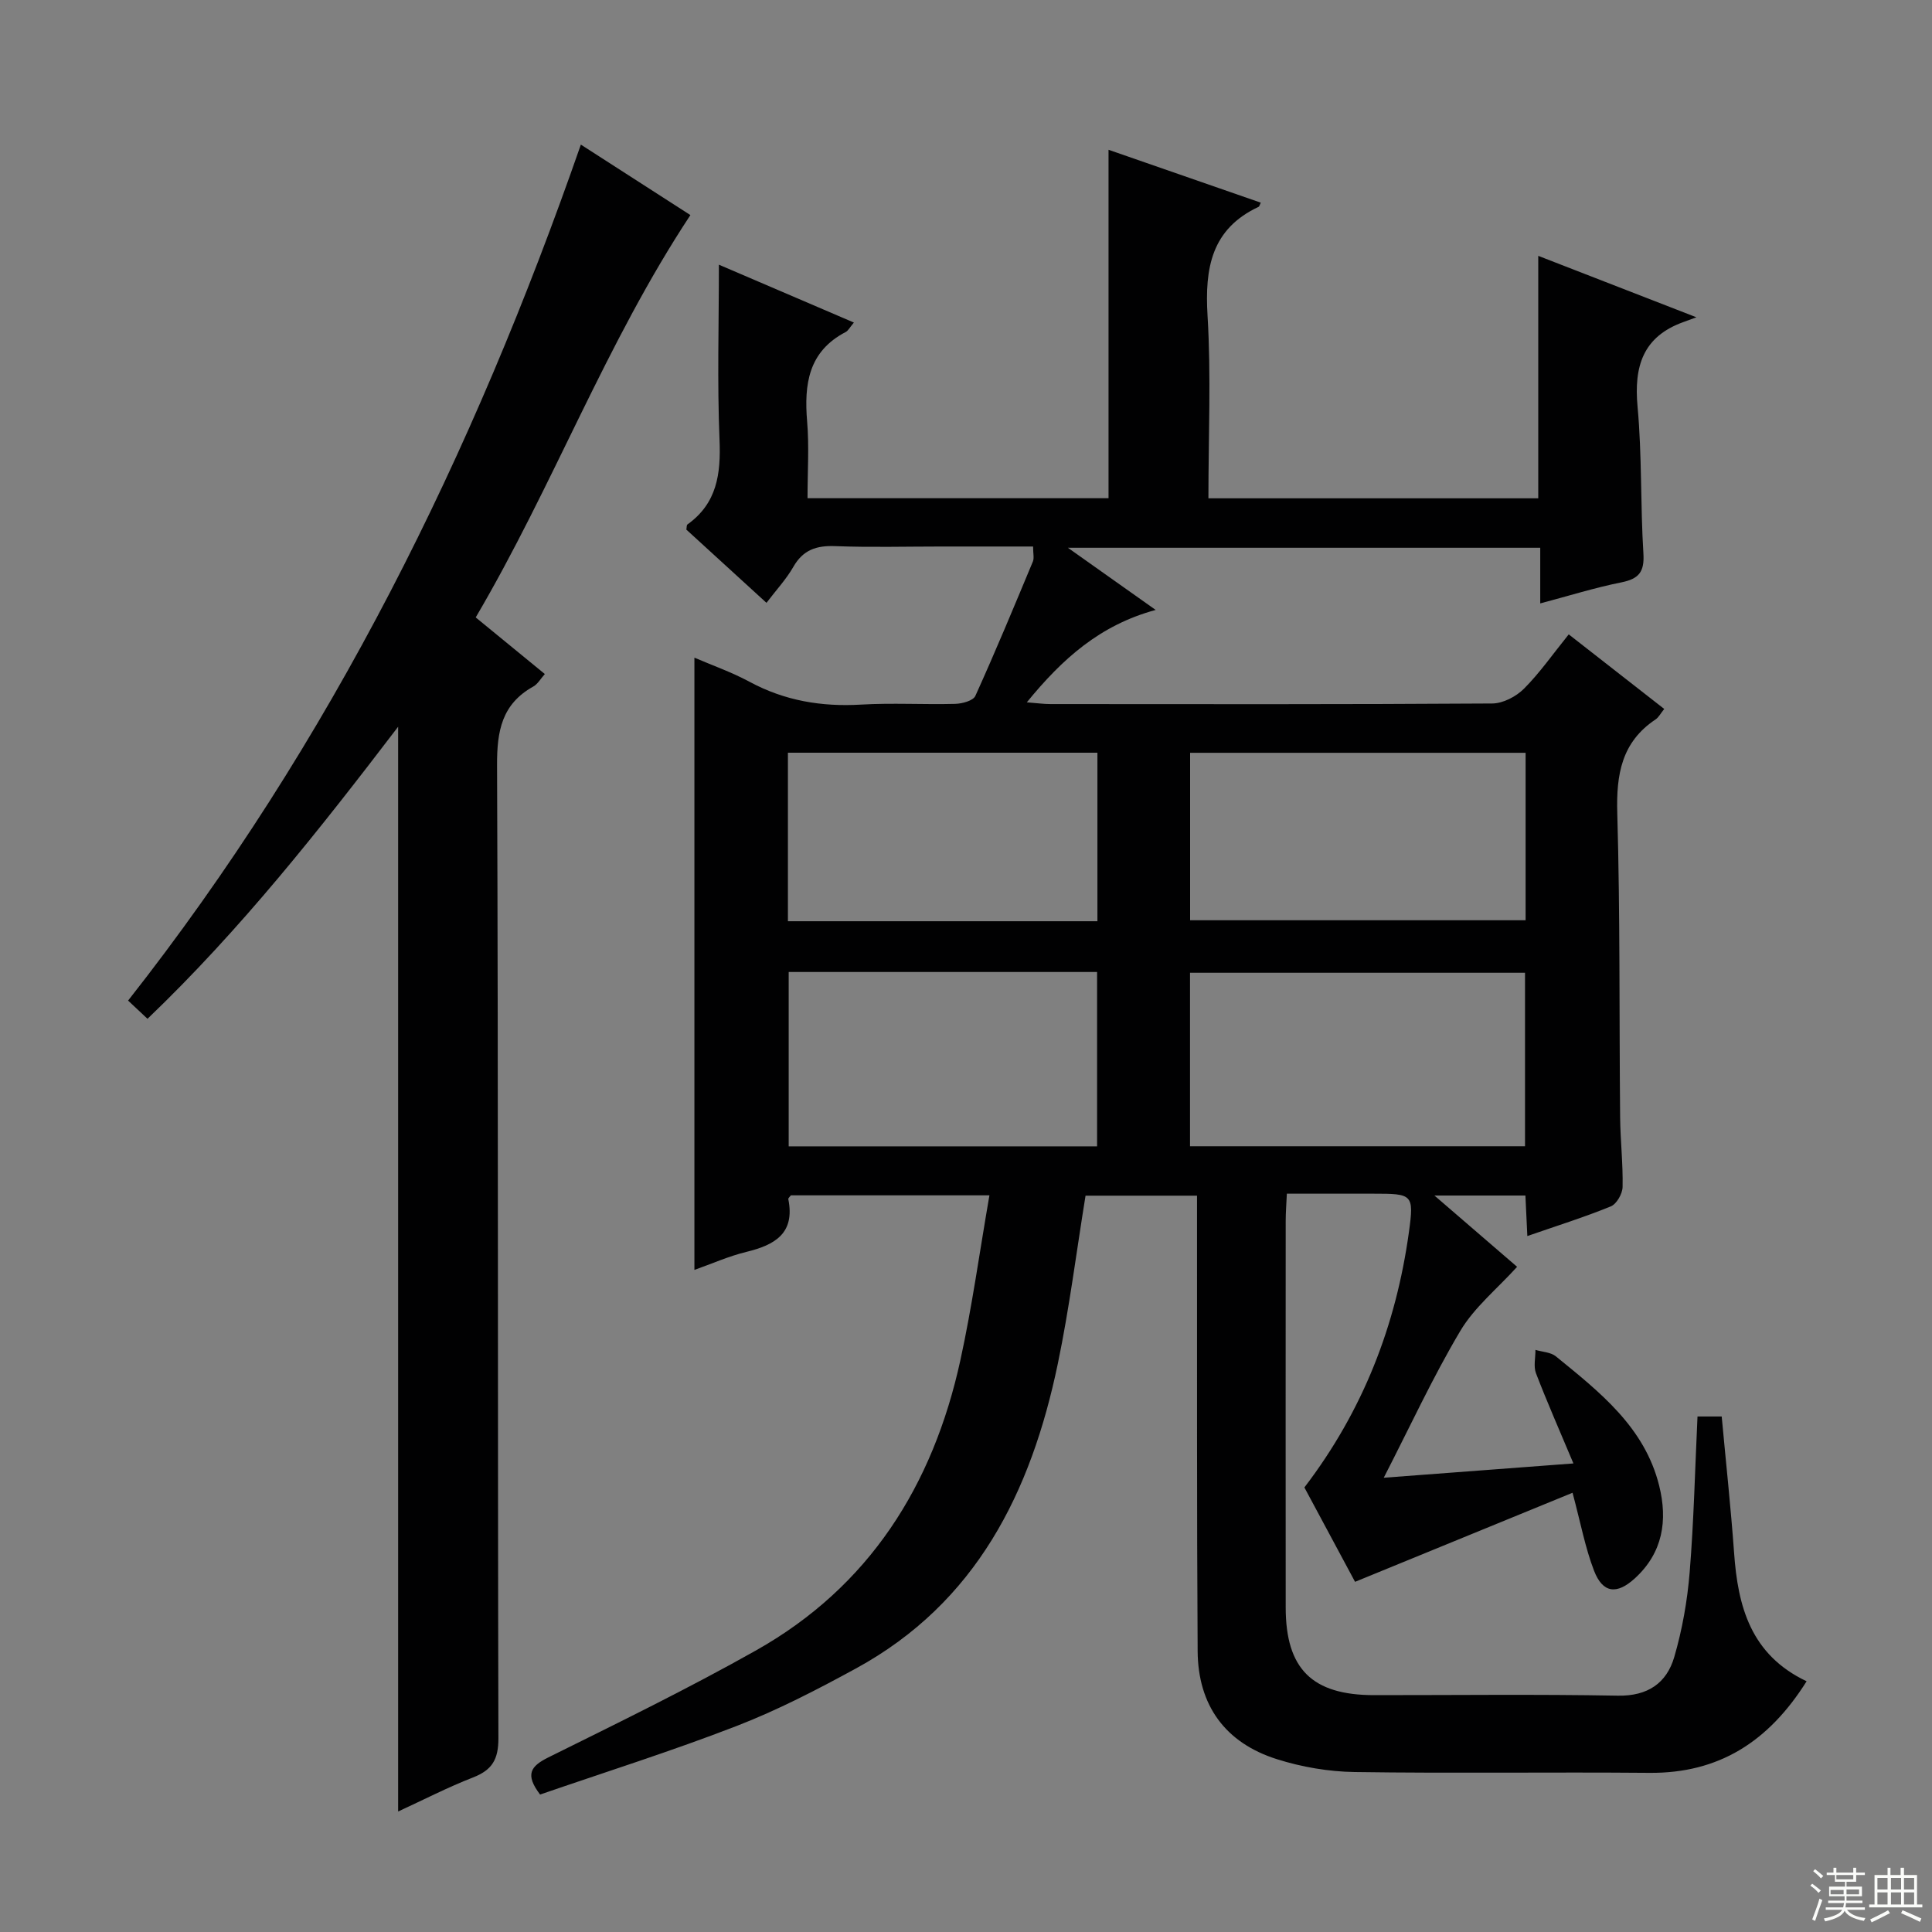
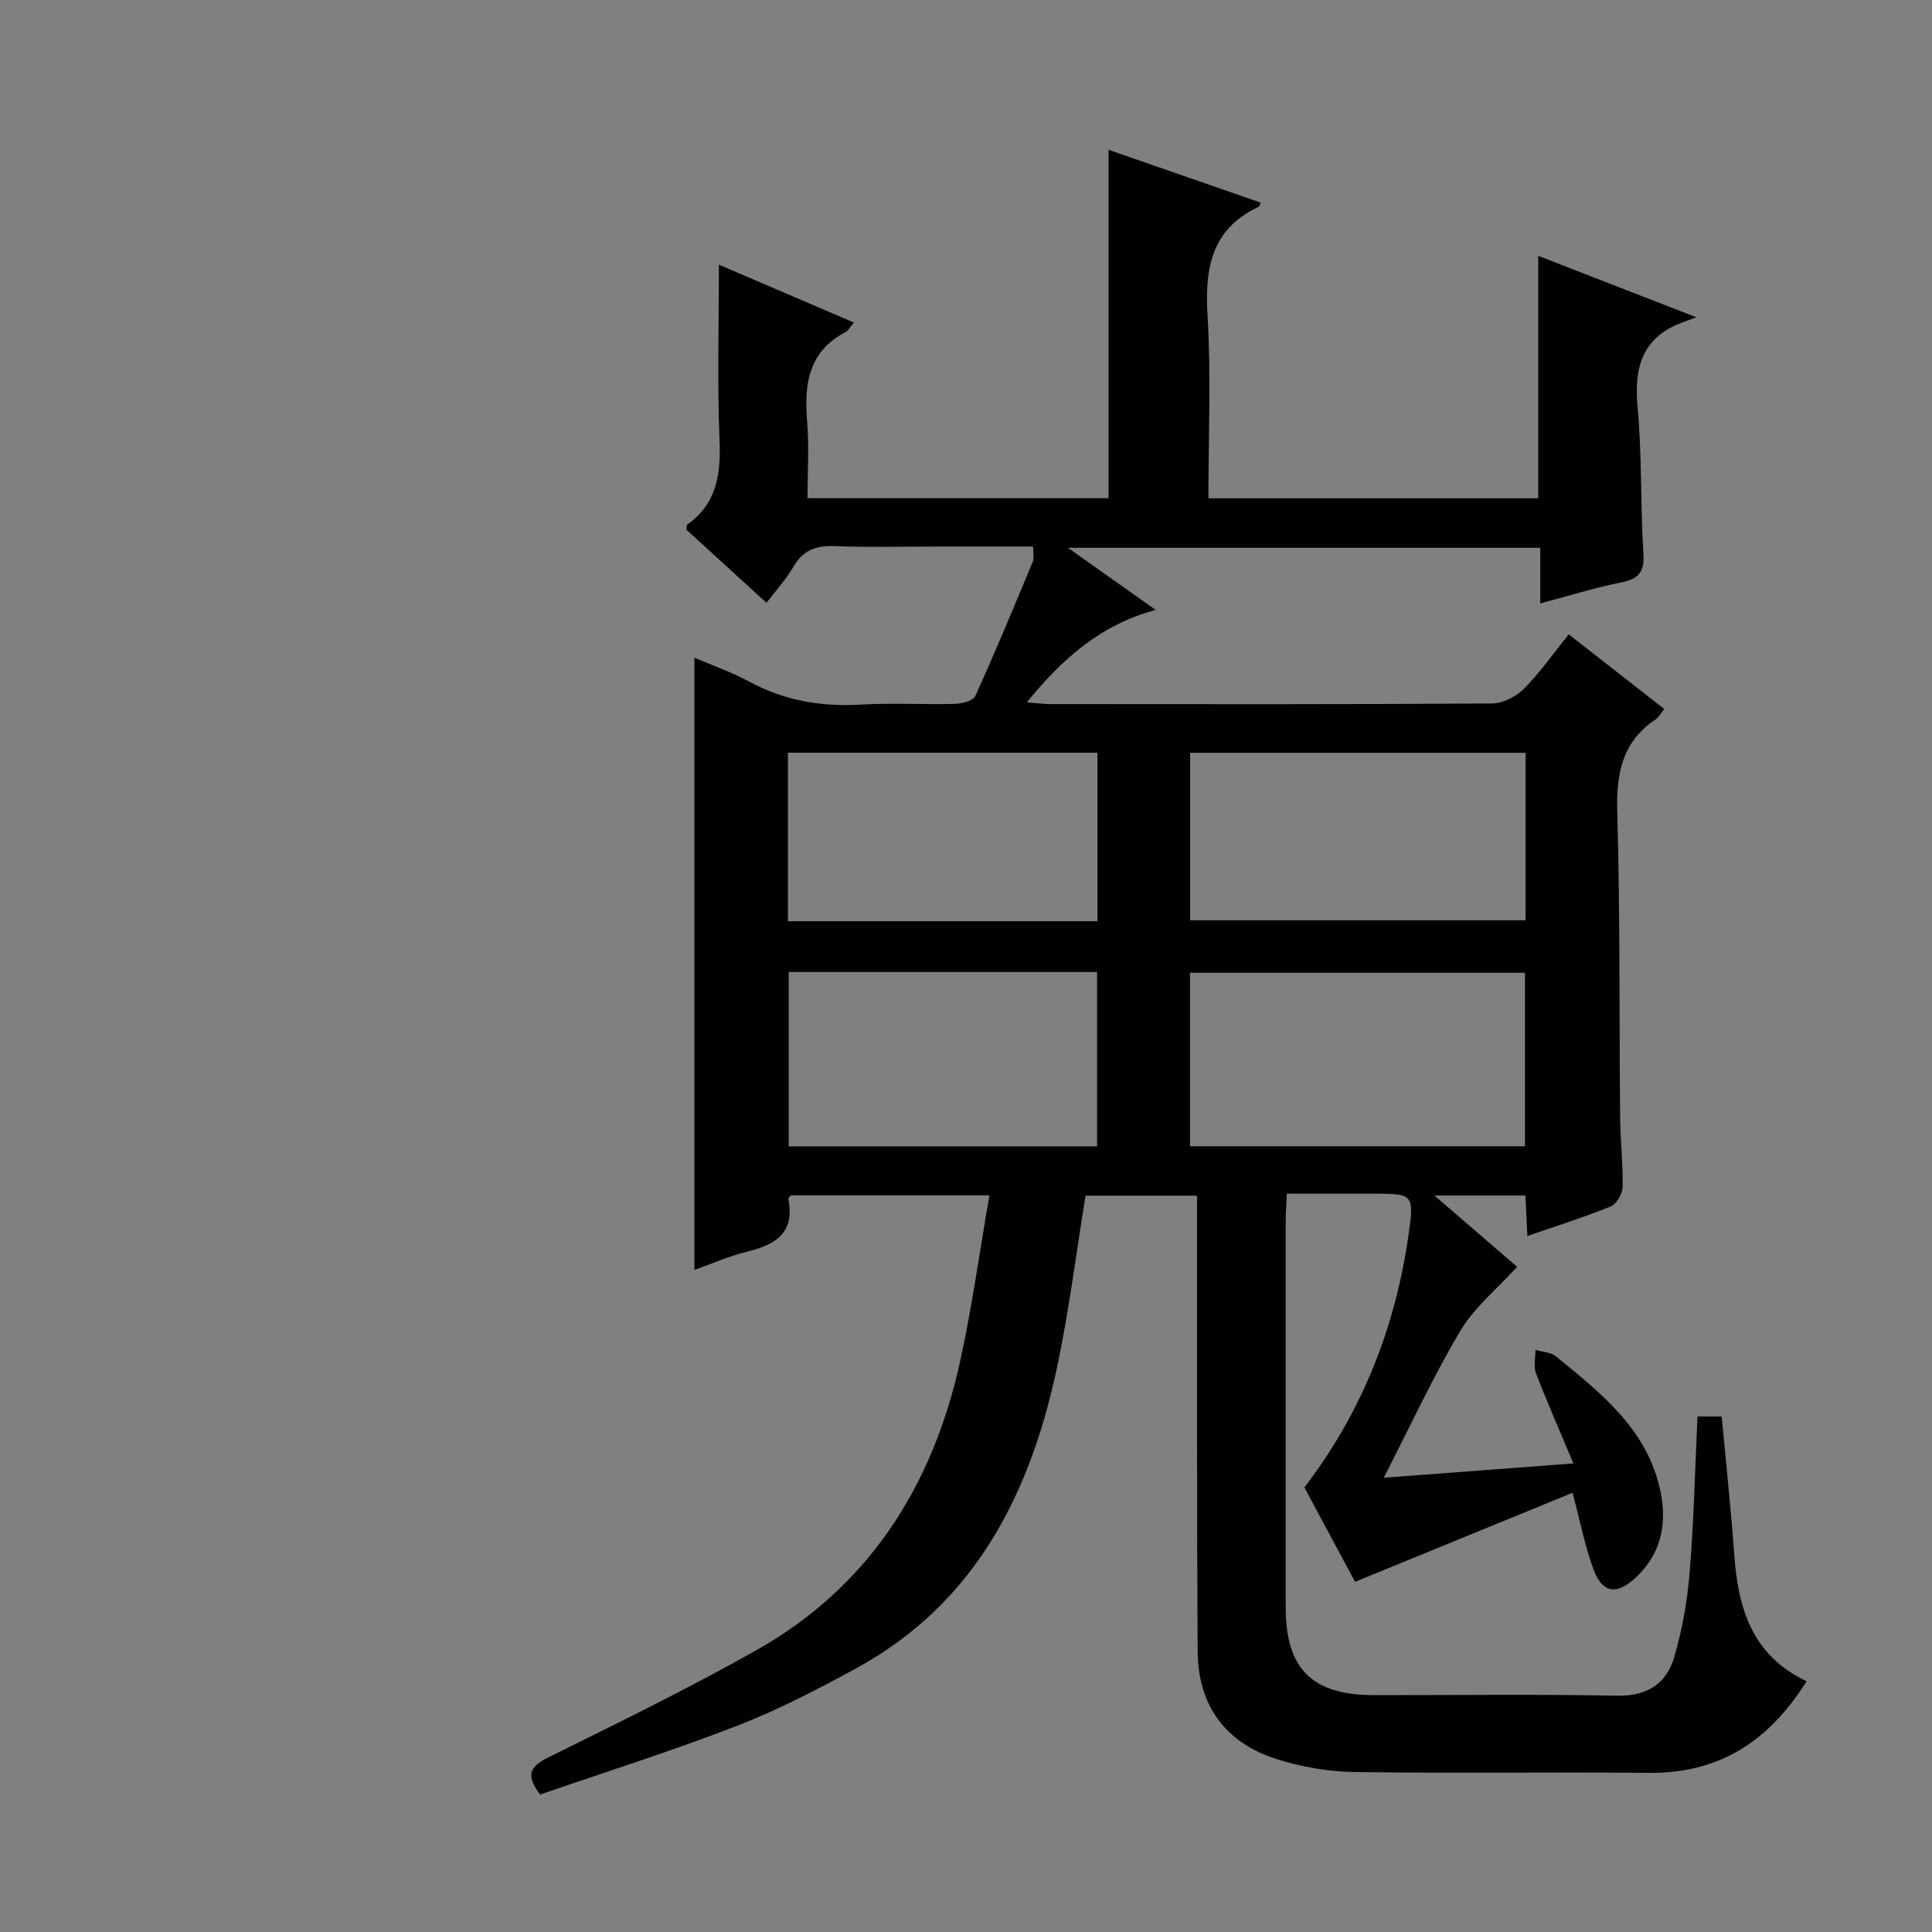
<svg xmlns="http://www.w3.org/2000/svg" enable-background="new 0 0 400 400" viewBox="0 0 400 400">
  <rect x="0" y="0" width="400" height="400" fill="#808080" stroke="none" />
  <path d="m374.04 348.09c-7.88 12.53-18.19 19.09-32.58 18.96-20.33-.18-40.66.13-60.99-.17-5.39-.08-10.95-1.03-16.1-2.66-10.7-3.38-16.34-11.15-16.41-22.38-.19-29.33-.1-58.66-.13-87.99 0-1.97 0-3.94 0-6.3-7.96 0-15.52 0-23.08 0-1.89 11.63-3.35 23.31-5.74 34.79-5.52 26.52-16.83 49.48-41.82 63.11-8.01 4.37-16.19 8.61-24.69 11.9-13.43 5.2-27.2 9.54-40.68 14.19-3.16-4.16-1.98-5.86 1.73-7.7 14.43-7.15 28.93-14.23 42.96-22.13 23.5-13.23 36.66-34.19 42.32-60.07 2.43-11.11 3.98-22.42 6.02-34.16-14.6 0-27.85 0-41.1 0-.2.28-.58.57-.54.78 1.43 7.1-2.79 9.5-8.68 10.93-3.67.89-7.18 2.47-10.76 3.73 0-42.32 0-84.42 0-126.76 3.6 1.56 7.68 2.98 11.44 5.01 7.26 3.91 14.88 5.19 23.05 4.71 6.48-.38 13 .02 19.49-.15 1.46-.04 3.74-.65 4.19-1.66 4.16-9.18 8.03-18.51 11.91-27.82.29-.7.04-1.62.04-3.1-6.45 0-12.72 0-18.99 0-7.33 0-14.67.2-21.99-.08-3.88-.15-6.64.77-8.65 4.28-1.47 2.57-3.54 4.79-5.57 7.46-5.68-5.19-11.16-10.2-16.59-15.16.09-.47.04-.93.23-1.07 6.13-4.38 6.93-10.47 6.64-17.52-.49-11.93-.13-23.89-.13-36.26 8.9 3.81 18.24 7.82 27.95 11.98-.86 1.02-1.18 1.69-1.7 1.96-7.73 4.03-8.63 10.81-7.98 18.55.43 5.12.08 10.3.08 15.86h62.32c0-24.01 0-47.78 0-72.14 10.43 3.62 20.95 7.27 31.52 10.95-.27.56-.31.79-.43.85-9.81 4.59-11.18 12.7-10.59 22.55.75 12.43.18 24.95.18 37.81h68.29c0-16.55 0-33.09 0-50.2 10.34 4.02 20.77 8.07 32.74 12.72-1.44.53-2.04.76-2.64.97-8.42 3.01-10.32 9.16-9.54 17.55.93 10.08.58 20.28 1.21 30.4.24 3.84-.98 5.25-4.6 5.97-5.49 1.1-10.86 2.79-16.76 4.35 0-4.03 0-7.64 0-11.52-32.31 0-64.22 0-97.79 0 6.58 4.66 12.07 8.55 18.17 12.87-11.56 3.14-19.31 10.11-26.68 19.13 2.1.16 3.48.36 4.86.36 30.5.02 60.99.08 91.49-.12 2.24-.01 4.95-1.43 6.58-3.06 3.27-3.27 5.95-7.14 9.27-11.25 6.6 5.15 13.06 10.2 19.77 15.44-.77.95-1.15 1.74-1.78 2.16-7.06 4.7-8.17 11.41-7.94 19.42.6 20.98.39 41.98.59 62.97.05 4.81.61 9.63.51 14.43-.03 1.4-1.24 3.52-2.44 4.01-5.51 2.25-11.21 4.03-17.28 6.14-.14-2.88-.26-5.44-.4-8.39-5.93 0-11.79 0-18.84 0 6.47 5.58 12.28 10.59 17.12 14.76-4.13 4.56-8.86 8.38-11.77 13.29-5.73 9.64-10.44 19.89-15.84 30.38 12.68-.96 25.46-1.92 39.27-2.96-2.85-6.79-5.45-12.68-7.75-18.67-.54-1.42-.1-3.22-.11-4.84 1.43.43 3.16.47 4.23 1.34 9.04 7.37 18.37 14.64 21.38 26.76 1.79 7.19.79 13.89-5.04 19.21-3.72 3.39-6.63 3.09-8.44-1.59-1.82-4.72-2.75-9.78-4.45-16.14-14.92 6.11-29.69 12.16-45.03 18.44-3.2-5.96-6.95-12.94-10.49-19.54 12.19-15.96 18.97-33.6 21.64-52.85 1.09-7.88.75-7.97-7.35-7.97-5.81 0-11.61 0-17.92 0-.1 2.15-.24 3.92-.24 5.68-.01 26.66-.02 53.33 0 79.99.01 12.74 5.47 18.14 18.28 18.15 16.83.01 33.67-.2 50.49.11 6.21.11 10.1-2.61 11.68-8.01 1.66-5.69 2.71-11.66 3.19-17.57.86-10.59 1.1-21.24 1.62-32.22h5.01c.86 9.37 1.88 18.75 2.56 28.16.78 11.16 3.43 21.16 15.02 26.66zm-58.3-146.69c-23.36 0-46.4 0-69.36 0v35.92h69.36c0-12.03 0-23.8 0-35.92zm.12-45.54c-23.51 0-46.52 0-69.46 0v34.67h69.46c0-11.72 0-23.02 0-34.67zm-88.72 81.48c0-12.41 0-24.26 0-36.1-21.52 0-42.59 0-63.85 0v36.1zm-64.01-46.61h64.08c0-11.73 0-23.27 0-34.89-21.57 0-42.76 0-64.08 0z" fill="#010102" />
-   <path d="m30.54 210.93c-1.53-1.43-2.72-2.55-4.02-3.77 42.11-53.53 71.43-113.14 93.74-177.22 7.3 4.7 15.13 9.74 22.68 14.59-17.55 26.57-28.42 56.06-44.45 83.3 4.94 4.05 9.53 7.81 14.31 11.72-.86.96-1.46 2.07-2.39 2.59-6.52 3.63-7.53 9.2-7.5 16.28.27 67.15.11 134.31.28 201.46.01 4.38-1.29 6.58-5.25 8.12-5.22 2.03-10.23 4.62-15.51 7.05 0-74.91 0-149.39 0-224.59-16.24 21.27-32.54 41.95-51.89 60.47z" fill="#010102" />
  <g fill="#fbfcfa">
-     <path d="m374.8 390.4.4-.4c.7.5 1.3 1 1.8 1.4l-.5.5c-.5-.6-1.1-1.1-1.7-1.5zm1 7.3-.6-.3c.5-1.4 1.1-2.8 1.5-4.3.2.1.4.2.6.3-.5 1.3-1 2.8-1.5 4.3zm-.4-10.3.4-.4c.4.3 1 .8 1.7 1.4l-.5.5c-.4-.5-1-1-1.6-1.5zm2.5.3h1.7v-1h.6v1h3.5v-1h.6v1h1.8v.5h-1.8v1.4h-2v1h3.2v2h-3.2v.9h3.3v.5h-3.4c0 .3-.1.6-.1.9h4v.5h-3.7c.7.9 1.9 1.5 3.8 1.7-.1.2-.2.4-.3.6-2.1-.4-3.5-1.1-4-2.1-.4 1-1.8 1.7-4 2.2-.1-.2-.2-.4-.3-.6 2.1-.4 3.4-1 3.8-1.8h-3.4v-.5h3.6c.1-.3.1-.6.2-.9h-3.3v-.5h3.4c0-.3 0-.6 0-.9h-3.2v-2h3.3v-1h-2.1v-1.4h-1.7v-.5zm1.1 3.5v1h2.7c0-.3 0-.4 0-.4 0-.1 0-.2 0-.2 0-.1 0-.2 0-.3h-2.7zm1.2-3v.9h3.5v-.9zm4.7 3h-2.6v.6.4h2.6z" />
-     <path d="m393.6 386.7h.6v1.5h2.7v6.1h1.1v.6h-11v-.6h1.1v-6.1h2.7v-1.5h.6v1.5h2.1v-1.5zm-2.7 8.8.4.6c-1.2.6-2.5 1.3-3.8 1.9-.1-.2-.2-.4-.3-.6 1.2-.6 2.5-1.2 3.7-1.9zm-2.2-6.7v2.4h2.1v-2.4zm0 3v2.5h2.1v-2.5zm2.8-3v2.4h2.1v-2.4zm0 3v2.5h2.1v-2.5zm6 6.1c-1.4-.7-2.7-1.3-3.9-1.8l.3-.6c1.5.6 2.7 1.2 3.9 1.7zm-1.2-9.1h-2.1v2.4h2.1zm-2.1 3v2.5h2.1v-2.5z" />
-   </g>
+     </g>
</svg>